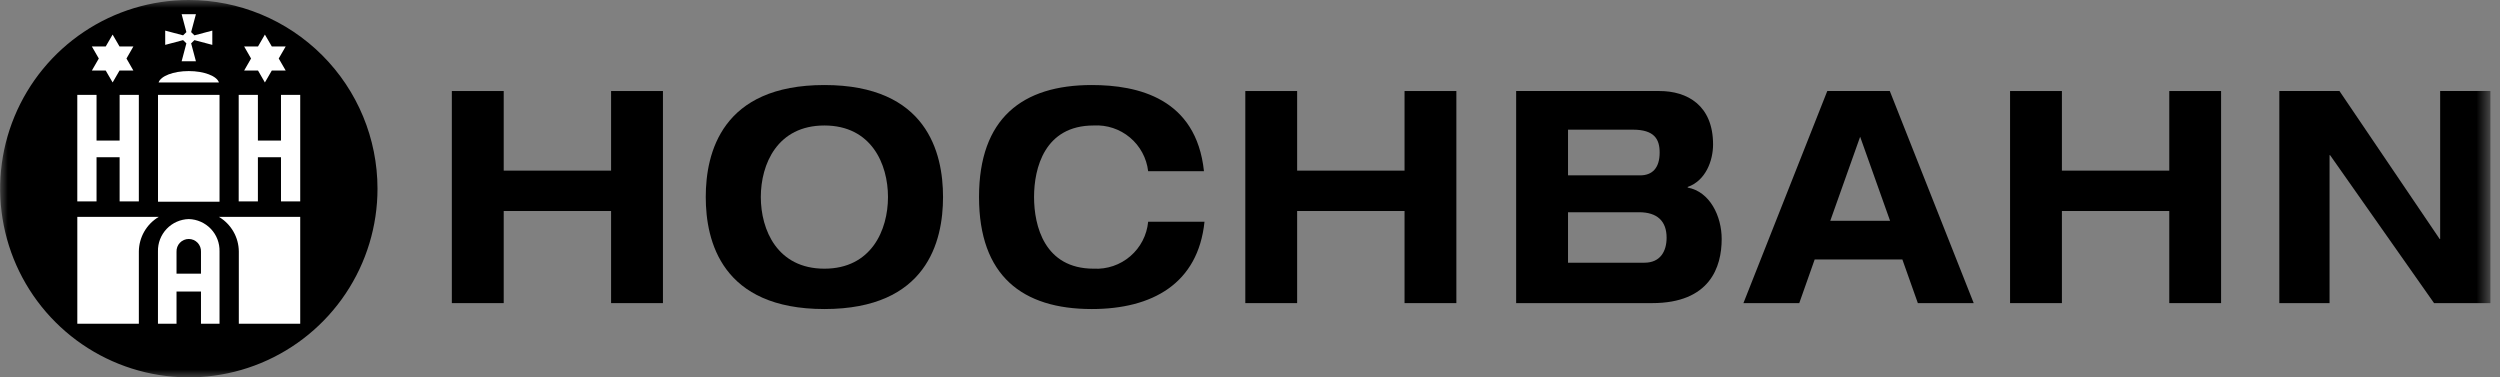
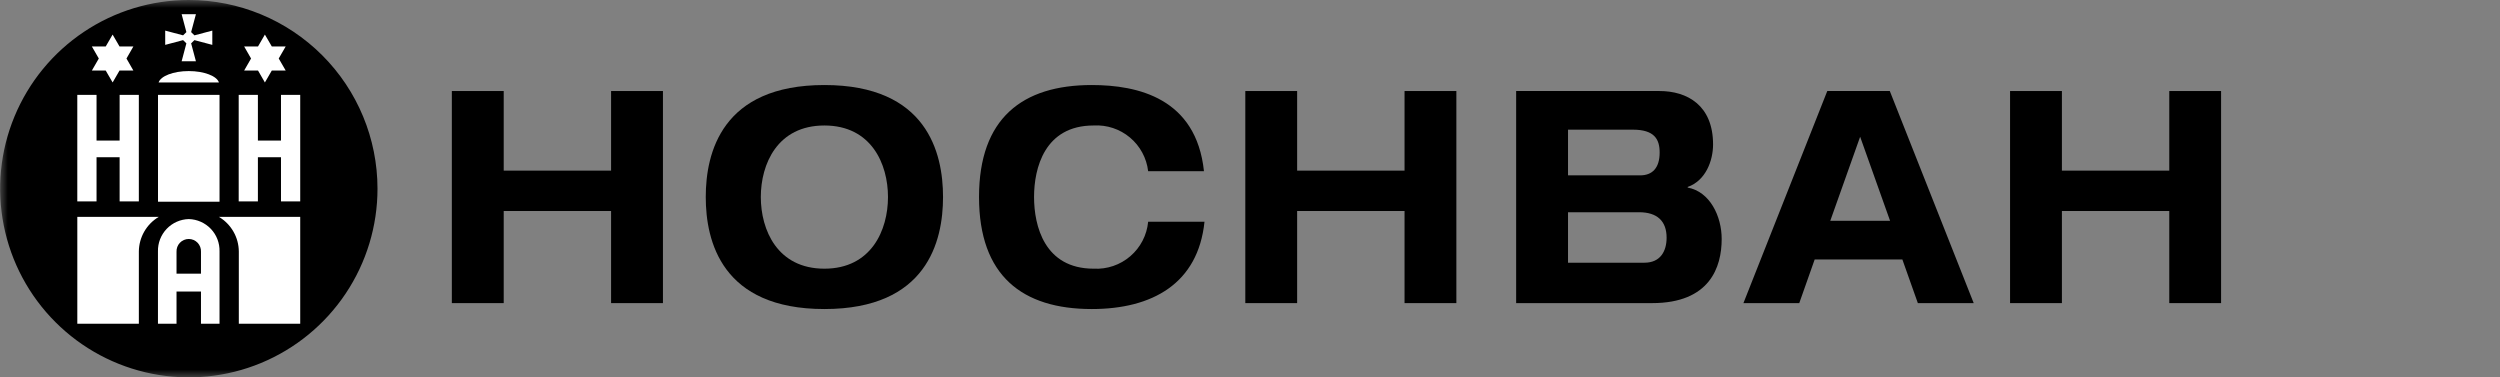
<svg xmlns="http://www.w3.org/2000/svg" width="159" height="24" viewBox="0 0 159 24" fill="none">
  <rect x="0" y="0" width="159" height="24" fill="#808080" stroke="none" />
  <g clip-path="url(#clip0_402_12633)">
    <mask id="mask0_402_12633" style="mask-type:luminance" maskUnits="userSpaceOnUse" x="0" y="0" width="159" height="24">
      <path d="M0 0H158.389V24H0V0Z" fill="white" />
    </mask>
    <g mask="url(#mask0_402_12633)">
      <path d="M28.737 5.789H32.036V10.852H38.865V5.789H42.163V19.278H38.865V13.42H32.036V19.278H28.737V5.789Z" fill="black" />
      <path d="M48.388 12.53C48.388 10.435 49.44 7.981 52.431 7.981C55.422 7.981 56.476 10.435 56.476 12.53C56.476 14.629 55.422 17.088 52.431 17.088C49.44 17.088 48.388 14.629 48.388 12.53ZM44.886 12.53C44.886 15.348 45.907 19.655 52.431 19.655C58.955 19.655 59.977 15.348 59.977 12.53C59.977 9.718 58.955 5.408 52.431 5.408C45.907 5.408 44.886 9.718 44.886 12.53Z" fill="black" />
      <path d="M73.022 10.887C72.924 10.052 72.51 9.286 71.865 8.746C71.221 8.206 70.394 7.932 69.555 7.981C66.429 7.981 65.766 10.699 65.766 12.53C65.766 14.369 66.429 17.088 69.555 17.088C70.406 17.135 71.243 16.851 71.889 16.294C72.536 15.738 72.942 14.953 73.022 14.104H76.606C76.199 18.034 73.291 19.655 69.436 19.655C65.019 19.655 62.266 17.541 62.266 12.53C62.266 7.525 65.019 5.408 69.436 5.408C72.357 5.408 76.079 6.24 76.572 10.887H73.022Z" fill="black" />
      <path d="M79.202 5.789H82.498V10.852H89.329V5.789H92.625V19.278H89.329V13.42H82.498V19.278H79.202V5.789Z" fill="black" />
      <path d="M99.726 13.498H104.245C105.398 13.498 105.996 14.061 105.996 15.118C105.996 15.971 105.605 16.708 104.587 16.708H99.726V13.498ZM96.427 19.278H105.074C108.746 19.278 109.499 16.992 109.499 15.199C109.499 13.744 108.746 12.189 107.338 11.93V11.889C108.477 11.492 108.951 10.224 108.951 9.189C108.951 6.693 107.306 5.789 105.538 5.789H96.427V19.278ZM99.726 8.247H103.852C105.216 8.247 105.554 8.85 105.554 9.7C105.554 10.699 105.074 11.153 104.314 11.153H99.726V8.247Z" fill="black" />
      <path d="M120.209 14.044H116.405L118.305 8.697L120.209 14.044ZM121.975 19.278H125.528L120.191 5.789H116.215L110.882 19.278H114.433L115.414 16.501H120.99L121.975 19.278Z" fill="black" />
      <path d="M127.84 5.789H131.137V10.852H137.966V5.789H141.261V19.278H137.966V13.42H131.137V19.278H127.84V5.789Z" fill="black" />
-       <path d="M155.194 5.789H158.39V19.278H154.806L148.193 9.868H148.16V19.278H144.965V5.789H148.79L155.162 15.199H155.194V5.789Z" fill="black" />
      <path d="M12.004 1.41002e-08C9.631 0.001 7.311 0.705 5.339 2.025C3.366 3.344 1.829 5.218 0.921 7.411C0.013 9.603 -0.224 12.016 0.24 14.343C0.703 16.671 1.846 18.809 3.525 20.486C5.203 22.164 7.341 23.307 9.669 23.77C11.996 24.232 14.409 23.995 16.601 23.087C18.794 22.178 20.668 20.64 21.986 18.667C23.305 16.694 24.009 14.374 24.009 12.001C24.008 8.818 22.743 5.765 20.492 3.515C18.241 1.264 15.188 -0 12.004 1.41002e-08Z" fill="black" />
      <path d="M15.529 2.957H16.409L16.847 2.199L17.288 2.957H18.169L17.727 3.721L18.169 4.484H17.288L16.847 5.245L16.409 4.484H15.529L15.967 3.721L15.529 2.957Z" fill="white" />
      <path d="M10.507 1.946L11.644 2.248L11.854 2.042L11.552 0.902H12.461L12.156 2.042L12.366 2.248L13.503 1.946V2.854L12.366 2.552L12.156 2.757L12.461 3.898H11.552L11.854 2.757L11.644 2.552L10.507 2.854V1.946Z" fill="white" />
      <path d="M12.005 4.52C12.984 4.52 13.793 4.837 13.924 5.245H10.087C10.218 4.837 11.027 4.52 12.005 4.52Z" fill="white" />
      <path d="M13.962 6.034H10.049V12.829H13.962V6.034Z" fill="white" />
      <path d="M5.843 2.957H6.723L7.163 2.199L7.602 2.957H8.482L8.044 3.722L8.482 4.486H7.602L7.163 5.244L6.723 4.486H5.843L6.284 3.722L5.843 2.957Z" fill="white" />
      <path d="M4.916 6.034H6.14V8.94H7.608V6.034H8.83V12.809H7.608V10H6.14V12.809H4.916V6.034Z" fill="white" />
      <path d="M8.831 15.989V20.59H4.917V13.794H10.095C9.713 14.021 9.397 14.342 9.176 14.726C8.955 15.111 8.836 15.545 8.831 15.989Z" fill="white" />
      <path d="M19.094 20.59H15.189V15.989C15.184 15.545 15.066 15.11 14.844 14.726C14.623 14.342 14.306 14.021 13.925 13.794H19.094V20.59Z" fill="white" />
      <path d="M19.094 12.809H17.871V10H16.402V12.809H15.181V6.034H16.402V8.94H17.871V6.034H19.094V12.809Z" fill="white" />
      <path d="M12.007 13.933C11.474 13.946 10.969 14.17 10.601 14.555C10.234 14.941 10.034 15.456 10.046 15.989V20.59H11.227V18.541H12.782V20.59H13.962V15.989C13.975 15.457 13.777 14.941 13.41 14.556C13.043 14.171 12.539 13.947 12.007 13.933ZM12.782 17.405H11.227V16.017C11.222 15.912 11.238 15.806 11.275 15.707C11.311 15.608 11.368 15.518 11.441 15.441C11.513 15.365 11.601 15.304 11.698 15.262C11.795 15.221 11.899 15.199 12.005 15.199C12.11 15.199 12.215 15.221 12.312 15.262C12.409 15.304 12.496 15.365 12.569 15.441C12.642 15.518 12.698 15.608 12.735 15.707C12.772 15.806 12.788 15.912 12.782 16.017V17.405Z" fill="white" />
    </g>
  </g>
  <defs>
    <clipPath id="clip0_402_12633">
      <rect width="159" height="24" fill="white" />
    </clipPath>
  </defs>
</svg>